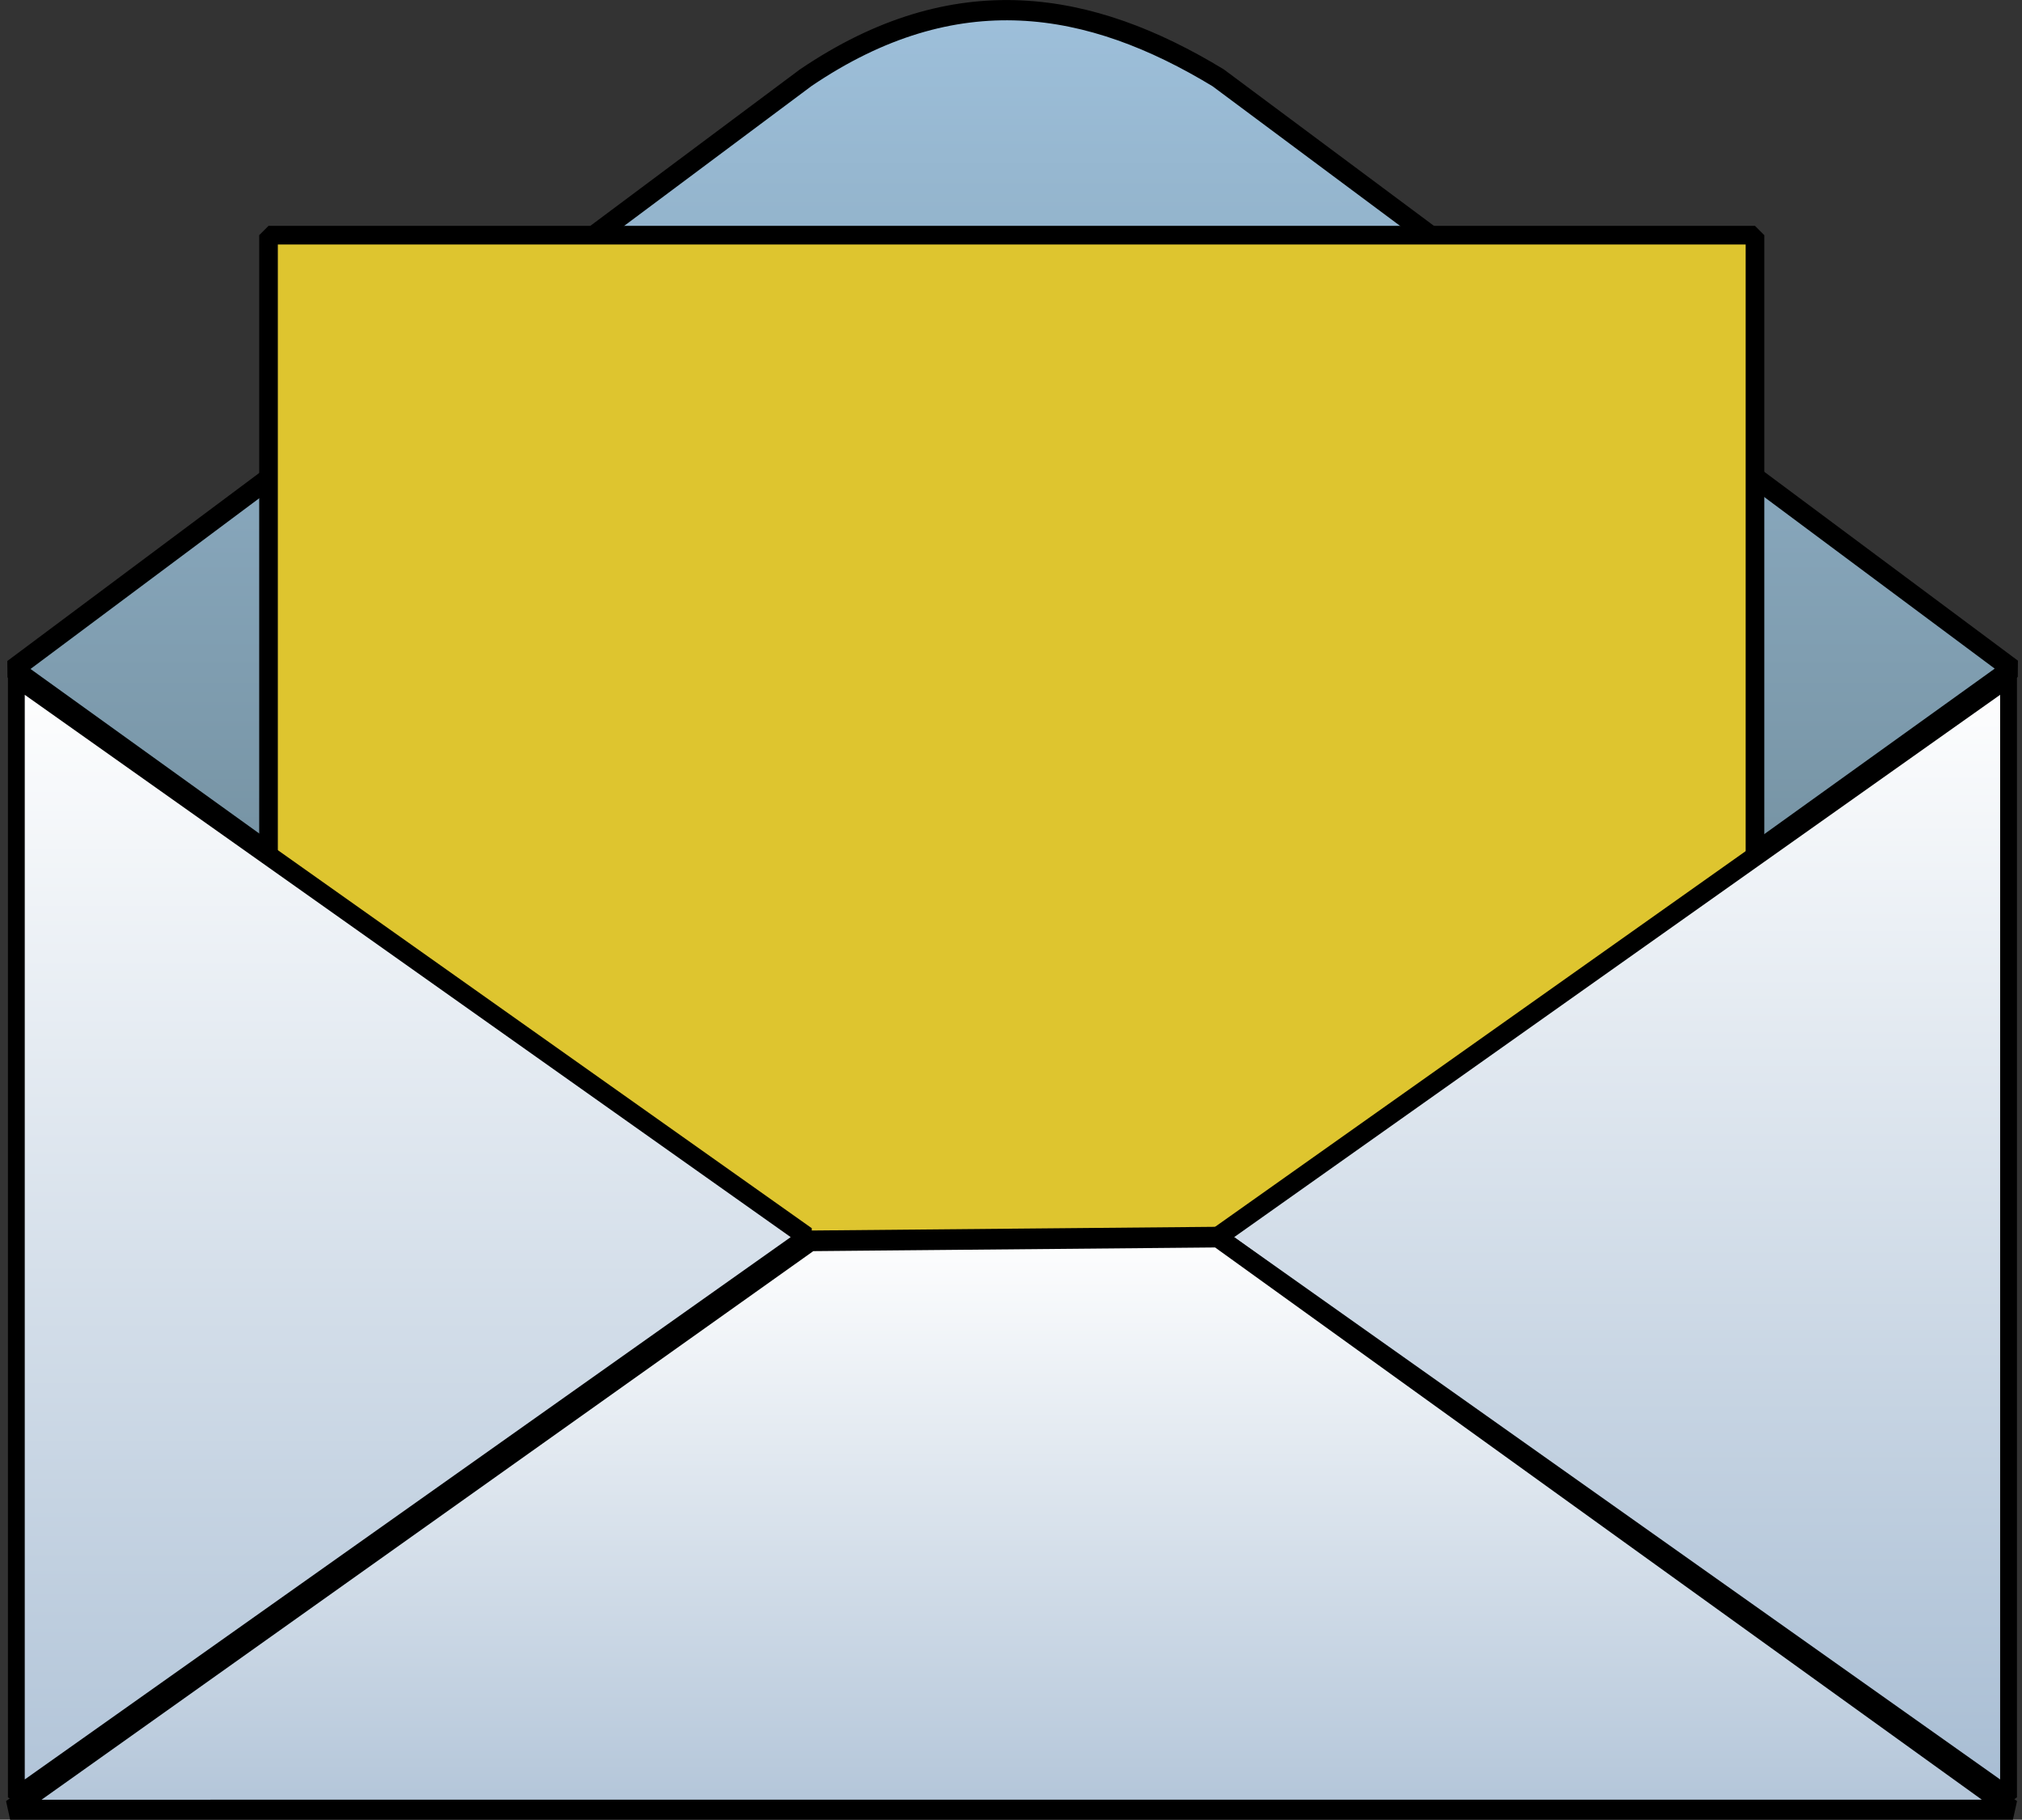
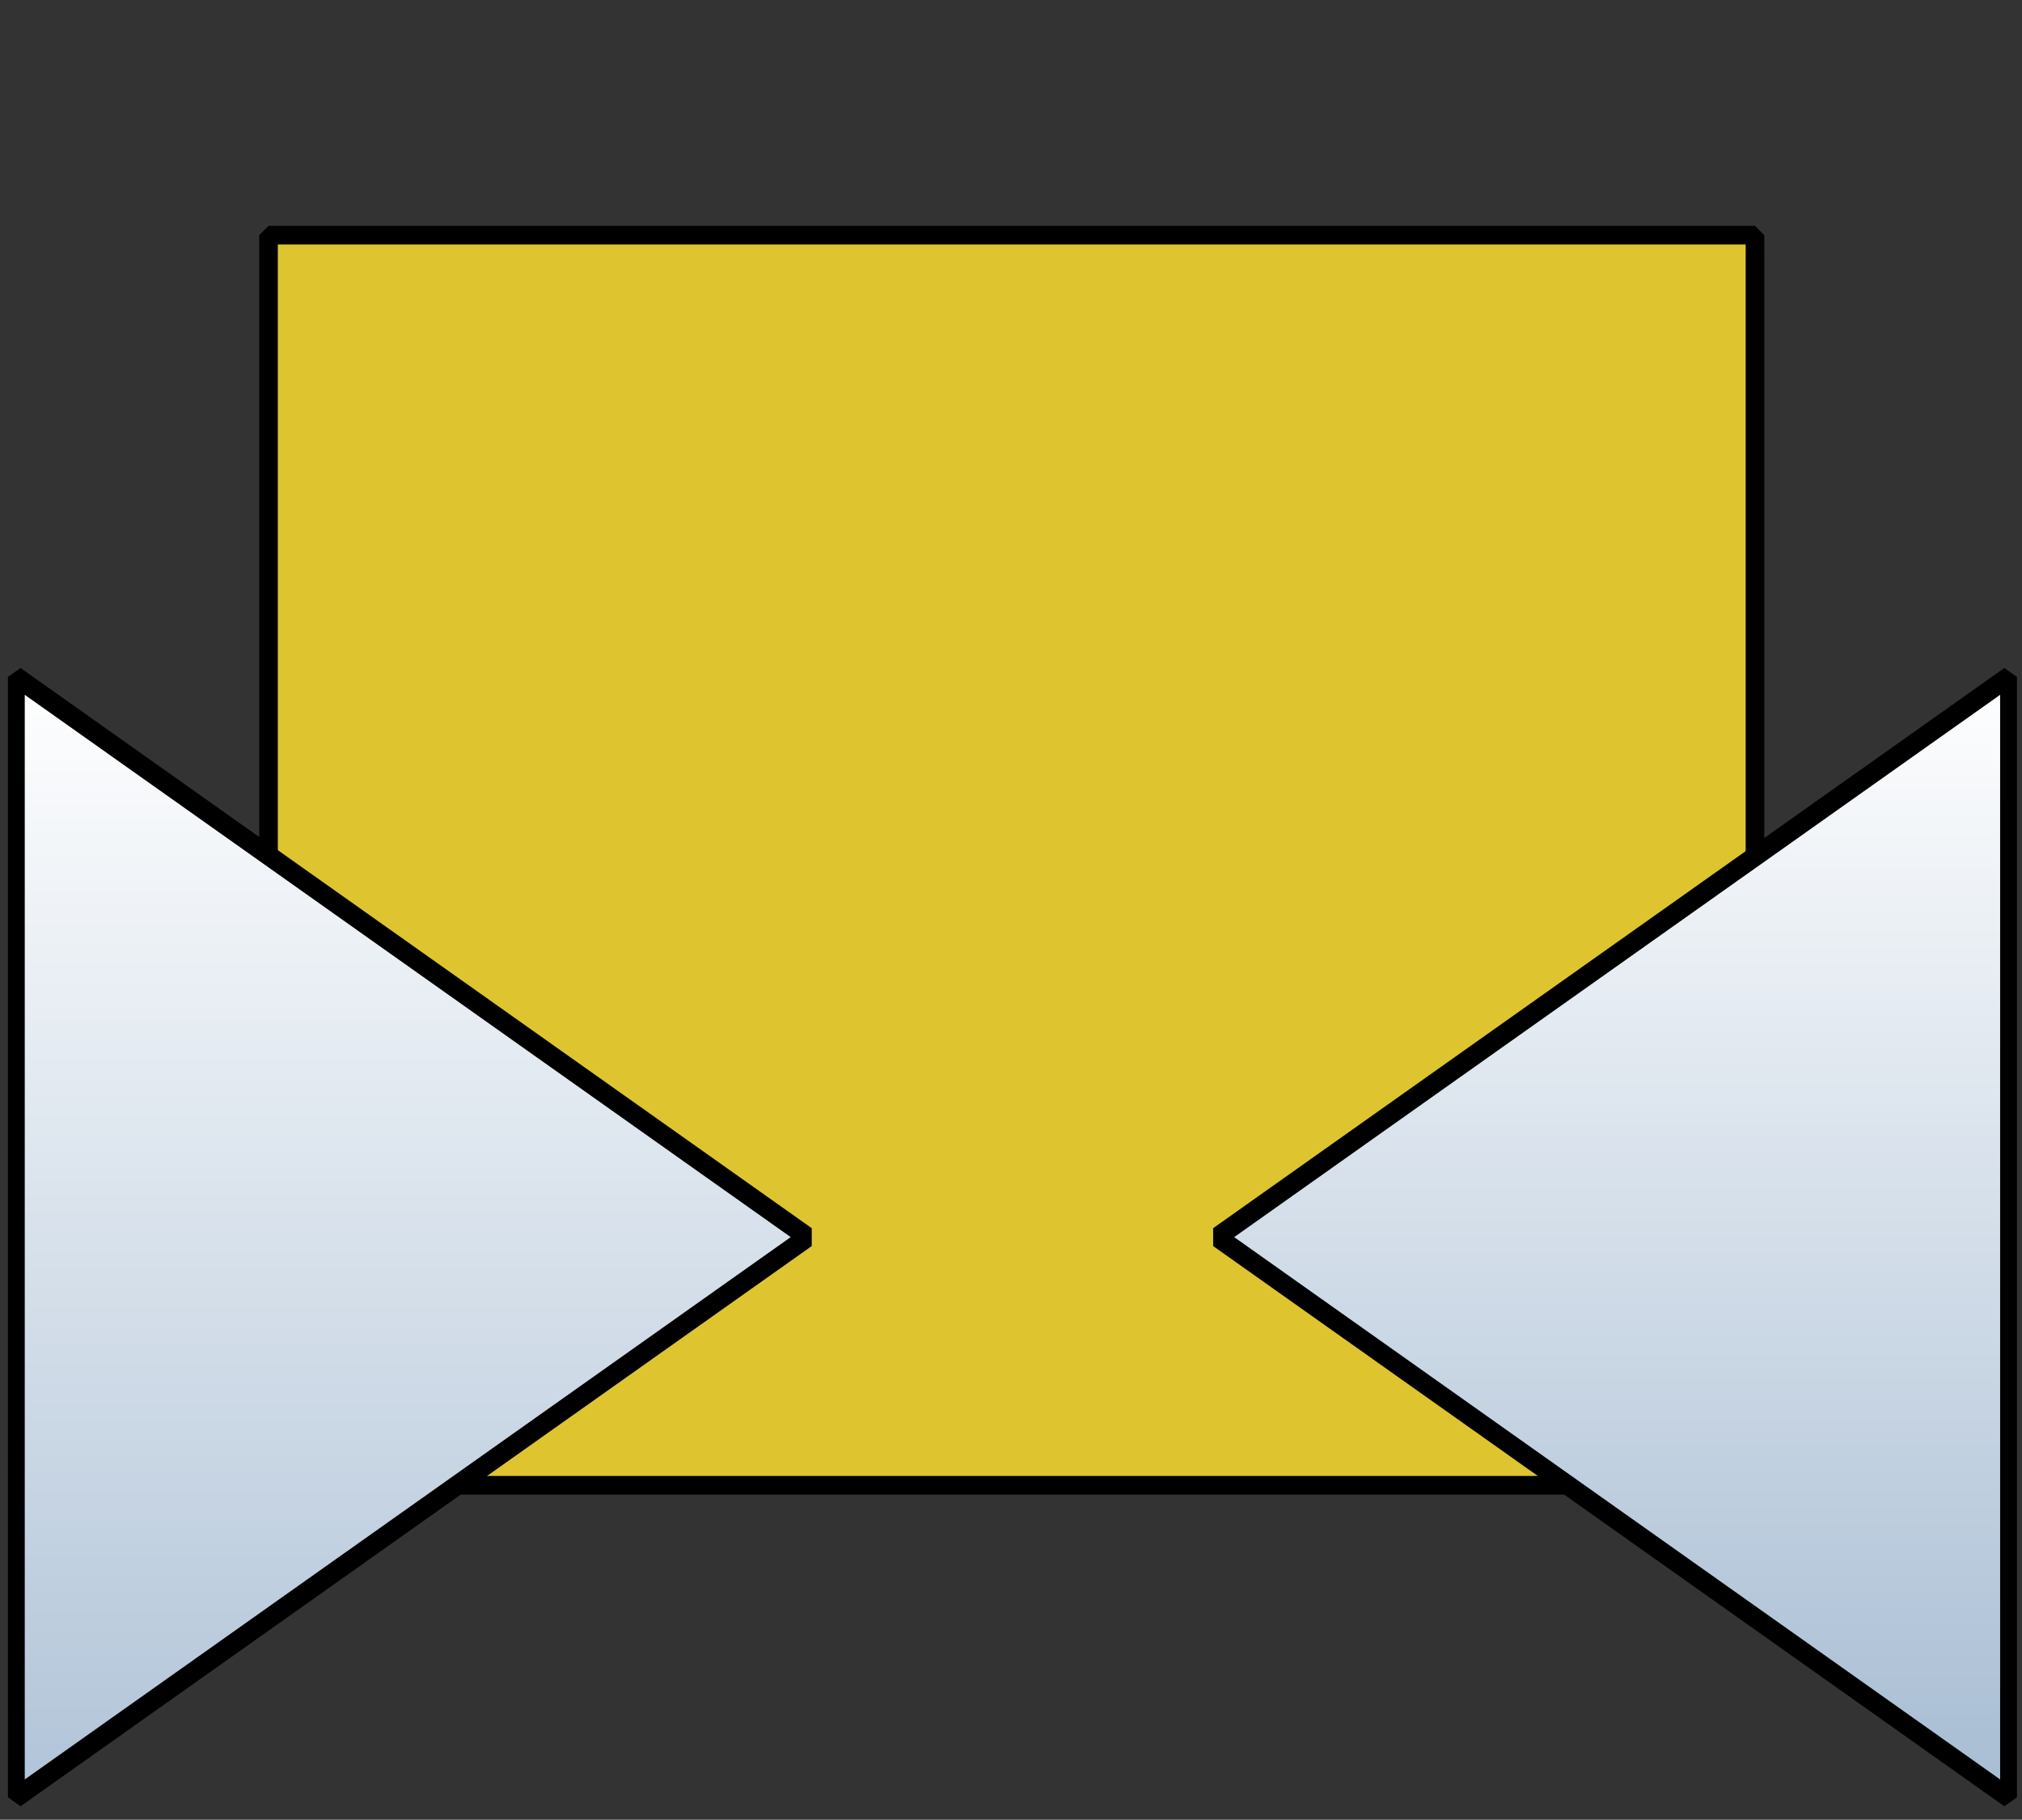
<svg xmlns="http://www.w3.org/2000/svg" xmlns:ns1="http://sodipodi.sourceforge.net/DTD/sodipodi-0.dtd" xmlns:ns2="http://www.inkscape.org/namespaces/inkscape" xmlns:xlink="http://www.w3.org/1999/xlink" id="svg2440" ns1:version="0.32" ns2:version="0.46" width="829.018" height="746.007" version="1.0" ns1:docname="mail.svg" ns2:output_extension="org.inkscape.output.svg.inkscape">
  <rect width="100%" height="100%" fill="#333333" stroke="none" />
  <defs id="defs2443">
    <linearGradient id="linearGradient3336">
      <stop style="stop-color:#9ec0db;stop-opacity:1;" offset="0" id="stop3338" />
      <stop style="stop-color:#405658;stop-opacity:1;" offset="1" id="stop3340" />
    </linearGradient>
    <linearGradient id="linearGradient3262">
      <stop style="stop-color:#ffffff;stop-opacity:1;" offset="0" id="stop3264" />
      <stop style="stop-color:#7798bb;stop-opacity:1;" offset="1" id="stop3266" />
    </linearGradient>
    <ns2:perspective ns1:type="inkscape:persp3d" ns2:vp_x="0 : 526.18109 : 1" ns2:vp_y="0 : 1000 : 0" ns2:vp_z="744.09448 : 526.18109 : 1" ns2:persp3d-origin="372.04724 : 350.78739 : 1" id="perspective2447" />
    <linearGradient ns2:collect="always" xlink:href="#linearGradient3262" id="linearGradient3268" x1="-121.323" y1="176.136" x2="-122.164" y2="232.384" gradientUnits="userSpaceOnUse" />
    <linearGradient ns2:collect="always" xlink:href="#linearGradient3262" id="linearGradient3270" gradientUnits="userSpaceOnUse" x1="-121.323" y1="176.136" x2="-122.164" y2="232.384" />
    <linearGradient ns2:collect="always" xlink:href="#linearGradient3262" id="linearGradient3272" gradientUnits="userSpaceOnUse" x1="-121.323" y1="176.136" x2="-122.164" y2="232.384" />
    <linearGradient ns2:collect="always" xlink:href="#linearGradient3262" id="linearGradient3282" x1="-117.381" y1="94.923" x2="-117.381" y2="190.168" gradientUnits="userSpaceOnUse" />
    <linearGradient ns2:collect="always" xlink:href="#linearGradient3262" id="linearGradient3296" x1="-113.96" y1="94.923" x2="-113.96" y2="179.624" gradientUnits="userSpaceOnUse" />
    <linearGradient ns2:collect="always" xlink:href="#linearGradient3262" id="linearGradient3304" x1="-153.119" y1="122.067" x2="-153.119" y2="172.408" gradientUnits="userSpaceOnUse" />
    <linearGradient ns2:collect="always" xlink:href="#linearGradient3336" id="linearGradient3342" x1="-118.399" y1="143.161" x2="-118.399" y2="243.791" gradientUnits="userSpaceOnUse" />
    <linearGradient ns2:collect="always" xlink:href="#linearGradient3336" id="linearGradient3370" gradientUnits="userSpaceOnUse" x1="-118.399" y1="143.161" x2="-118.399" y2="243.791" />
    <linearGradient ns2:collect="always" xlink:href="#linearGradient3262" id="linearGradient3372" gradientUnits="userSpaceOnUse" x1="-113.96" y1="94.923" x2="-113.96" y2="179.624" />
    <linearGradient ns2:collect="always" xlink:href="#linearGradient3262" id="linearGradient3374" gradientUnits="userSpaceOnUse" x1="-117.381" y1="94.923" x2="-117.381" y2="190.168" />
    <linearGradient ns2:collect="always" xlink:href="#linearGradient3262" id="linearGradient3376" gradientUnits="userSpaceOnUse" x1="-153.119" y1="122.067" x2="-153.119" y2="172.408" />
  </defs>
  <ns1:namedview ns2:window-height="723" ns2:window-width="1020" ns2:pageshadow="2" ns2:pageopacity="0.0" guidetolerance="10.0" gridtolerance="10.0" objecttolerance="10.0" borderopacity="1.0" bordercolor="#666666" pagecolor="#ffffff" id="base" showgrid="false" ns2:zoom="0.44958678" ns2:cx="426.14121" ns2:cy="275.29022" ns2:window-x="172" ns2:window-y="21" ns2:current-layer="svg2440" />
  <g id="g3306" transform="matrix(8.303,0,0,8.303,1268.96,-1327.16)">
    <g id="g3362" transform="translate(15.57,16.682)">
-       <path ns1:nodetypes="ccccccc" id="rect3241" d="M -167.741,176.196 L -128.62,147 C -121.201,141.969 -114.561,143.168 -108.25,147 L -69.056,176.179 L -108.259,204.33 L -128.625,204.33 L -167.741,176.196 z" style="fill:url(#linearGradient3370);fill-opacity:1;stroke:#000000;stroke-width:1;stroke-linecap:round;stroke-linejoin:bevel;stroke-miterlimit:4;stroke-opacity:1" />
      <rect y="154.77" x="-155.142" height="61.723" width="73.401" id="rect3359" style="opacity:1;fill:#dec52f;fill-opacity:1;stroke:#000000;stroke-width:0.92;stroke-linecap:butt;stroke-linejoin:bevel;stroke-miterlimit:4;stroke-dasharray:none;stroke-opacity:1" />
      <g id="g3348">
        <path transform="matrix(0.831,0,0,1.019,8.789,79.395)" d="M -93.874,149.662 L -140.888,122.518 L -93.874,95.375 L -93.874,149.662 z" ns2:randomized="0" ns2:rounded="0" ns2:flatsided="true" ns1:arg2="2.0943951" ns1:arg1="1.0471976" ns1:r2="15.671302" ns1:r1="31.342606" ns1:cy="122.51838" ns1:cx="-109.54504" ns1:sides="3" id="path3243" style="fill:url(#linearGradient3372);fill-opacity:1;stroke:#000000;stroke-width:1;stroke-linecap:round;stroke-linejoin:bevel;stroke-miterlimit:4;stroke-dasharray:none;stroke-opacity:1" ns1:type="star" />
        <path ns1:type="star" style="fill:url(#linearGradient3374);fill-opacity:1;stroke:#000000;stroke-width:1;stroke-linecap:round;stroke-linejoin:bevel;stroke-miterlimit:4;stroke-dasharray:none;stroke-opacity:1" id="path3245" ns1:sides="3" ns1:cx="-109.54504" ns1:cy="122.51838" ns1:r1="31.342606" ns1:r2="15.671302" ns1:arg1="1.0471976" ns1:arg2="2.0943951" ns2:flatsided="true" ns2:rounded="0" ns2:randomized="0" d="M -93.874,149.662 L -140.888,122.518 L -93.874,95.375 L -93.874,149.662 z" transform="matrix(-0.831,0,0,1.019,-245.604,79.395)" />
-         <path ns1:nodetypes="ccccc" id="path3247" d="M -93.623,150.276 L -140.888,122.518 L -165.035,122.698 L -212.615,150.277 L -93.623,150.276 z" style="fill:url(#linearGradient3376);fill-opacity:1;stroke:#000000;stroke-width:1;stroke-linecap:butt;stroke-linejoin:bevel;stroke-miterlimit:4;stroke-dasharray:none;stroke-opacity:1" transform="matrix(0.831,0,0,1.019,8.789,79.395)" />
      </g>
    </g>
  </g>
</svg>